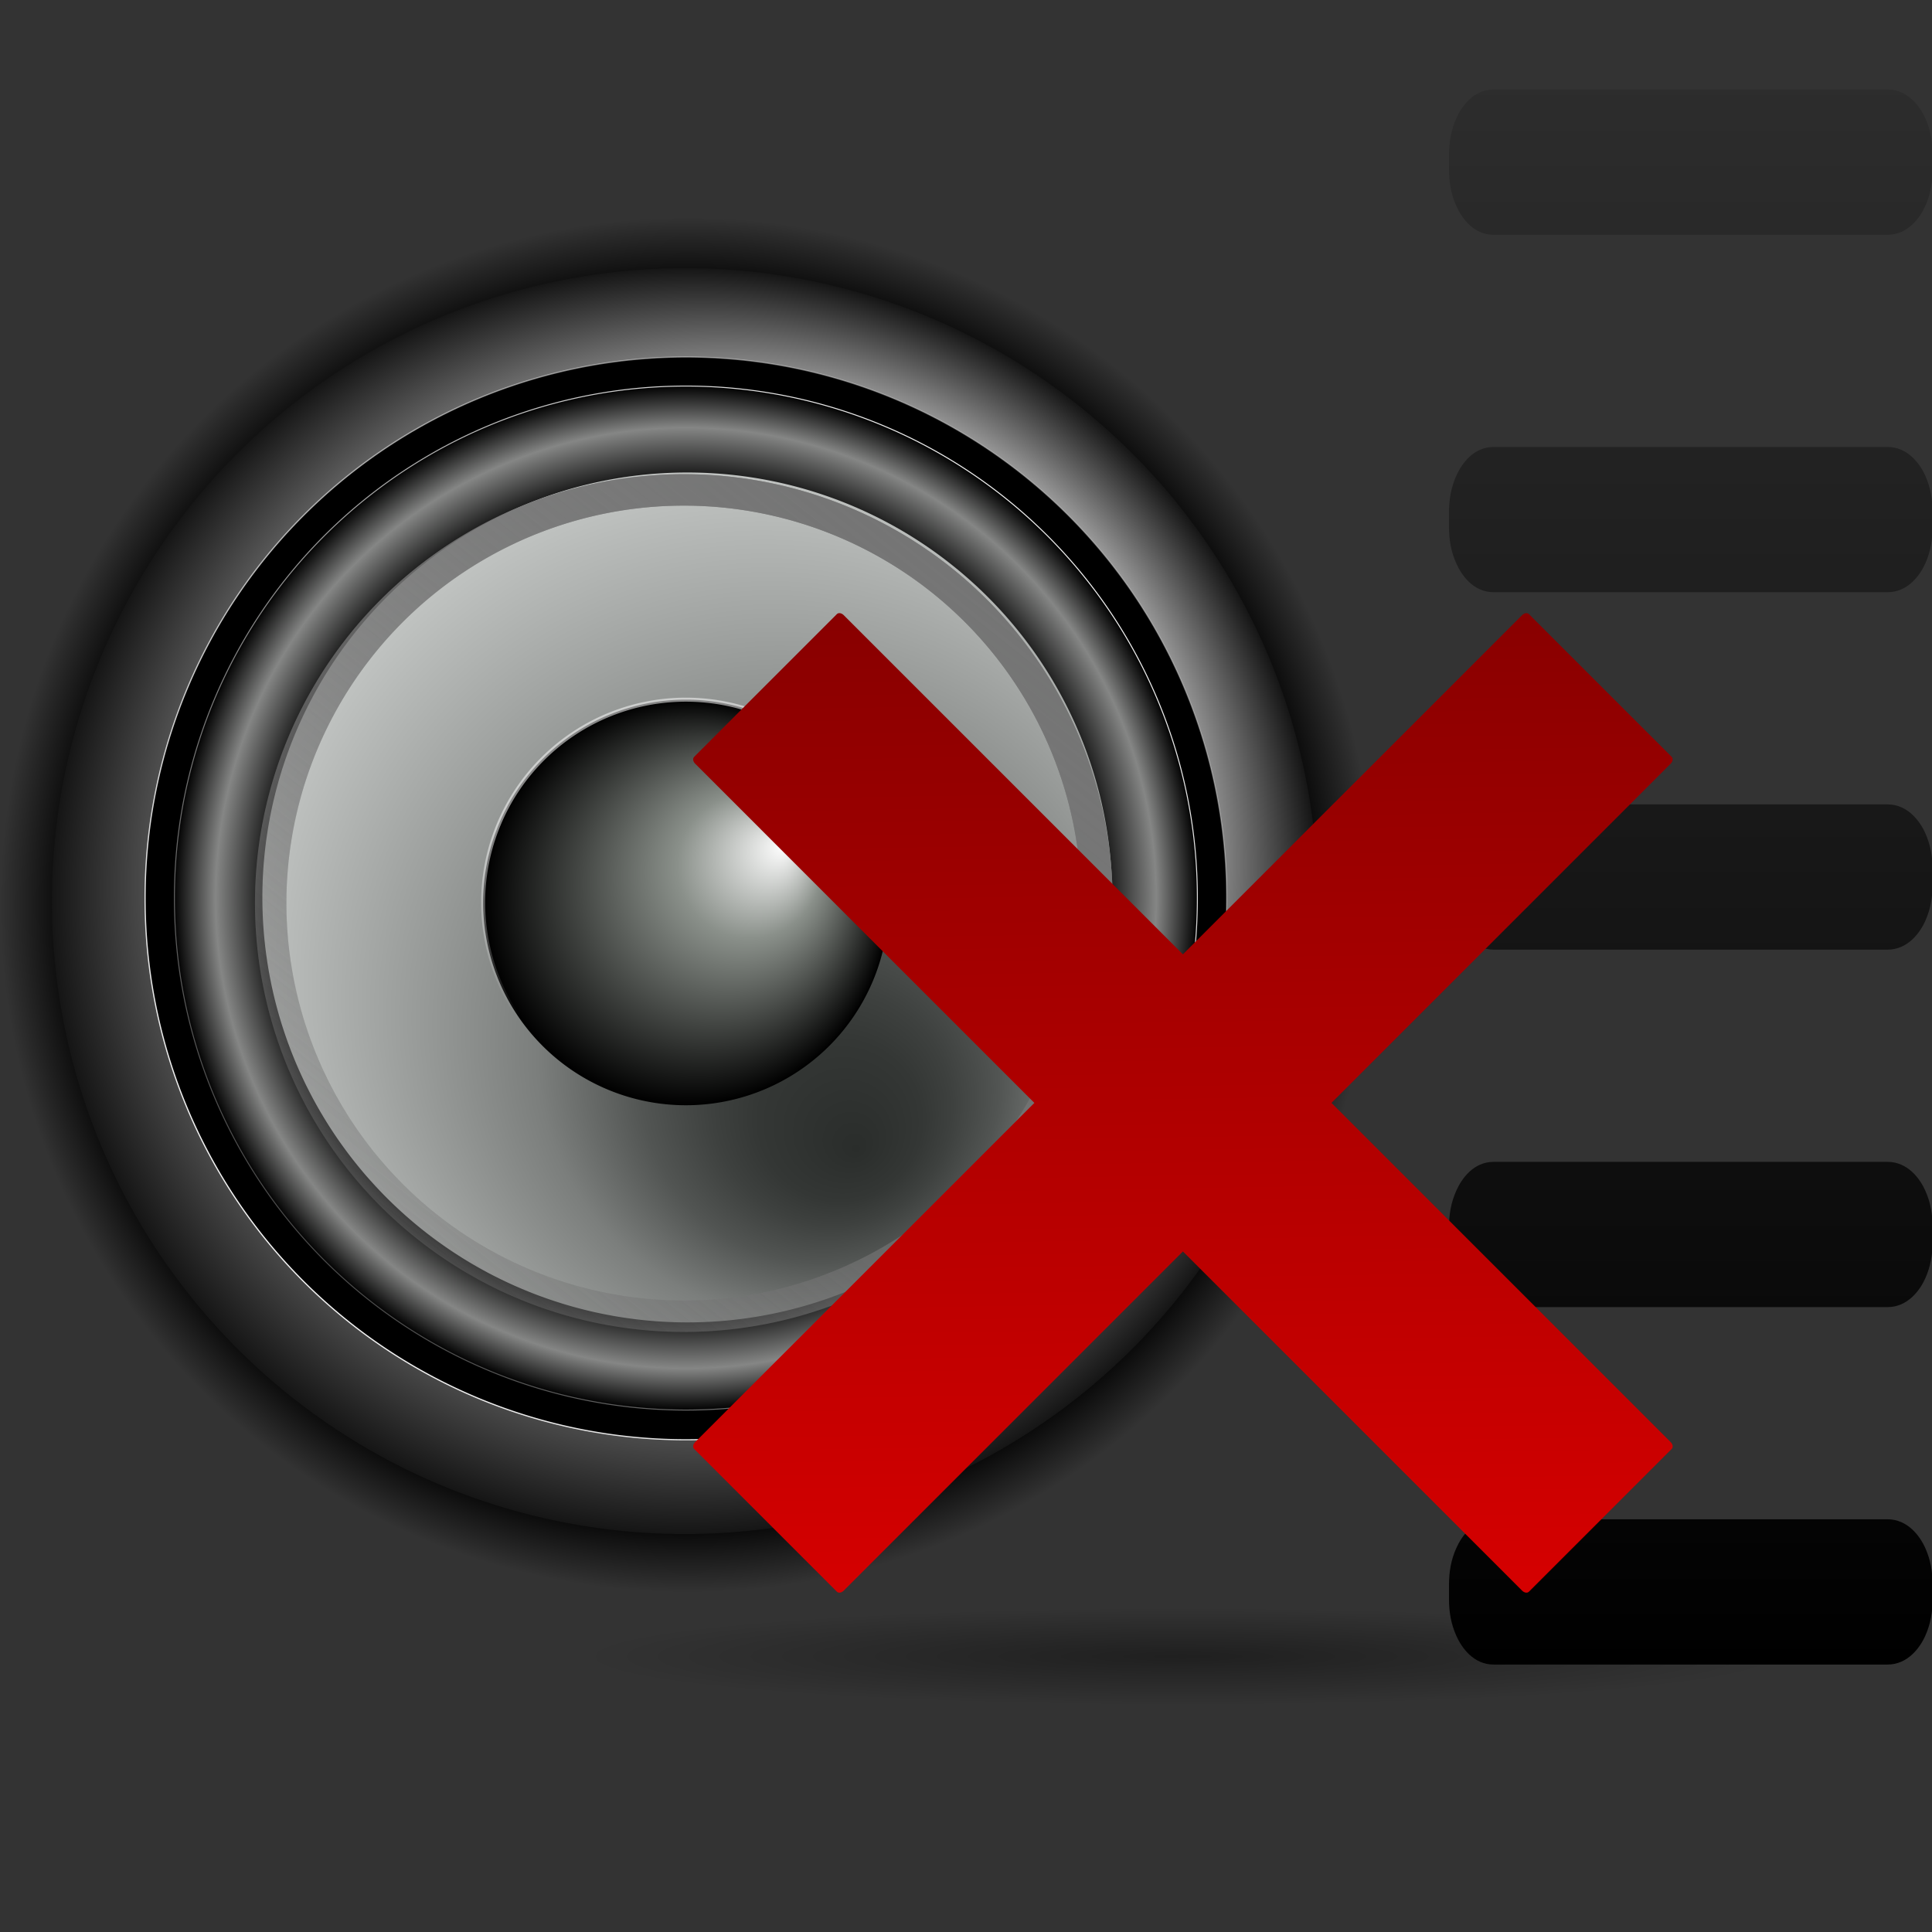
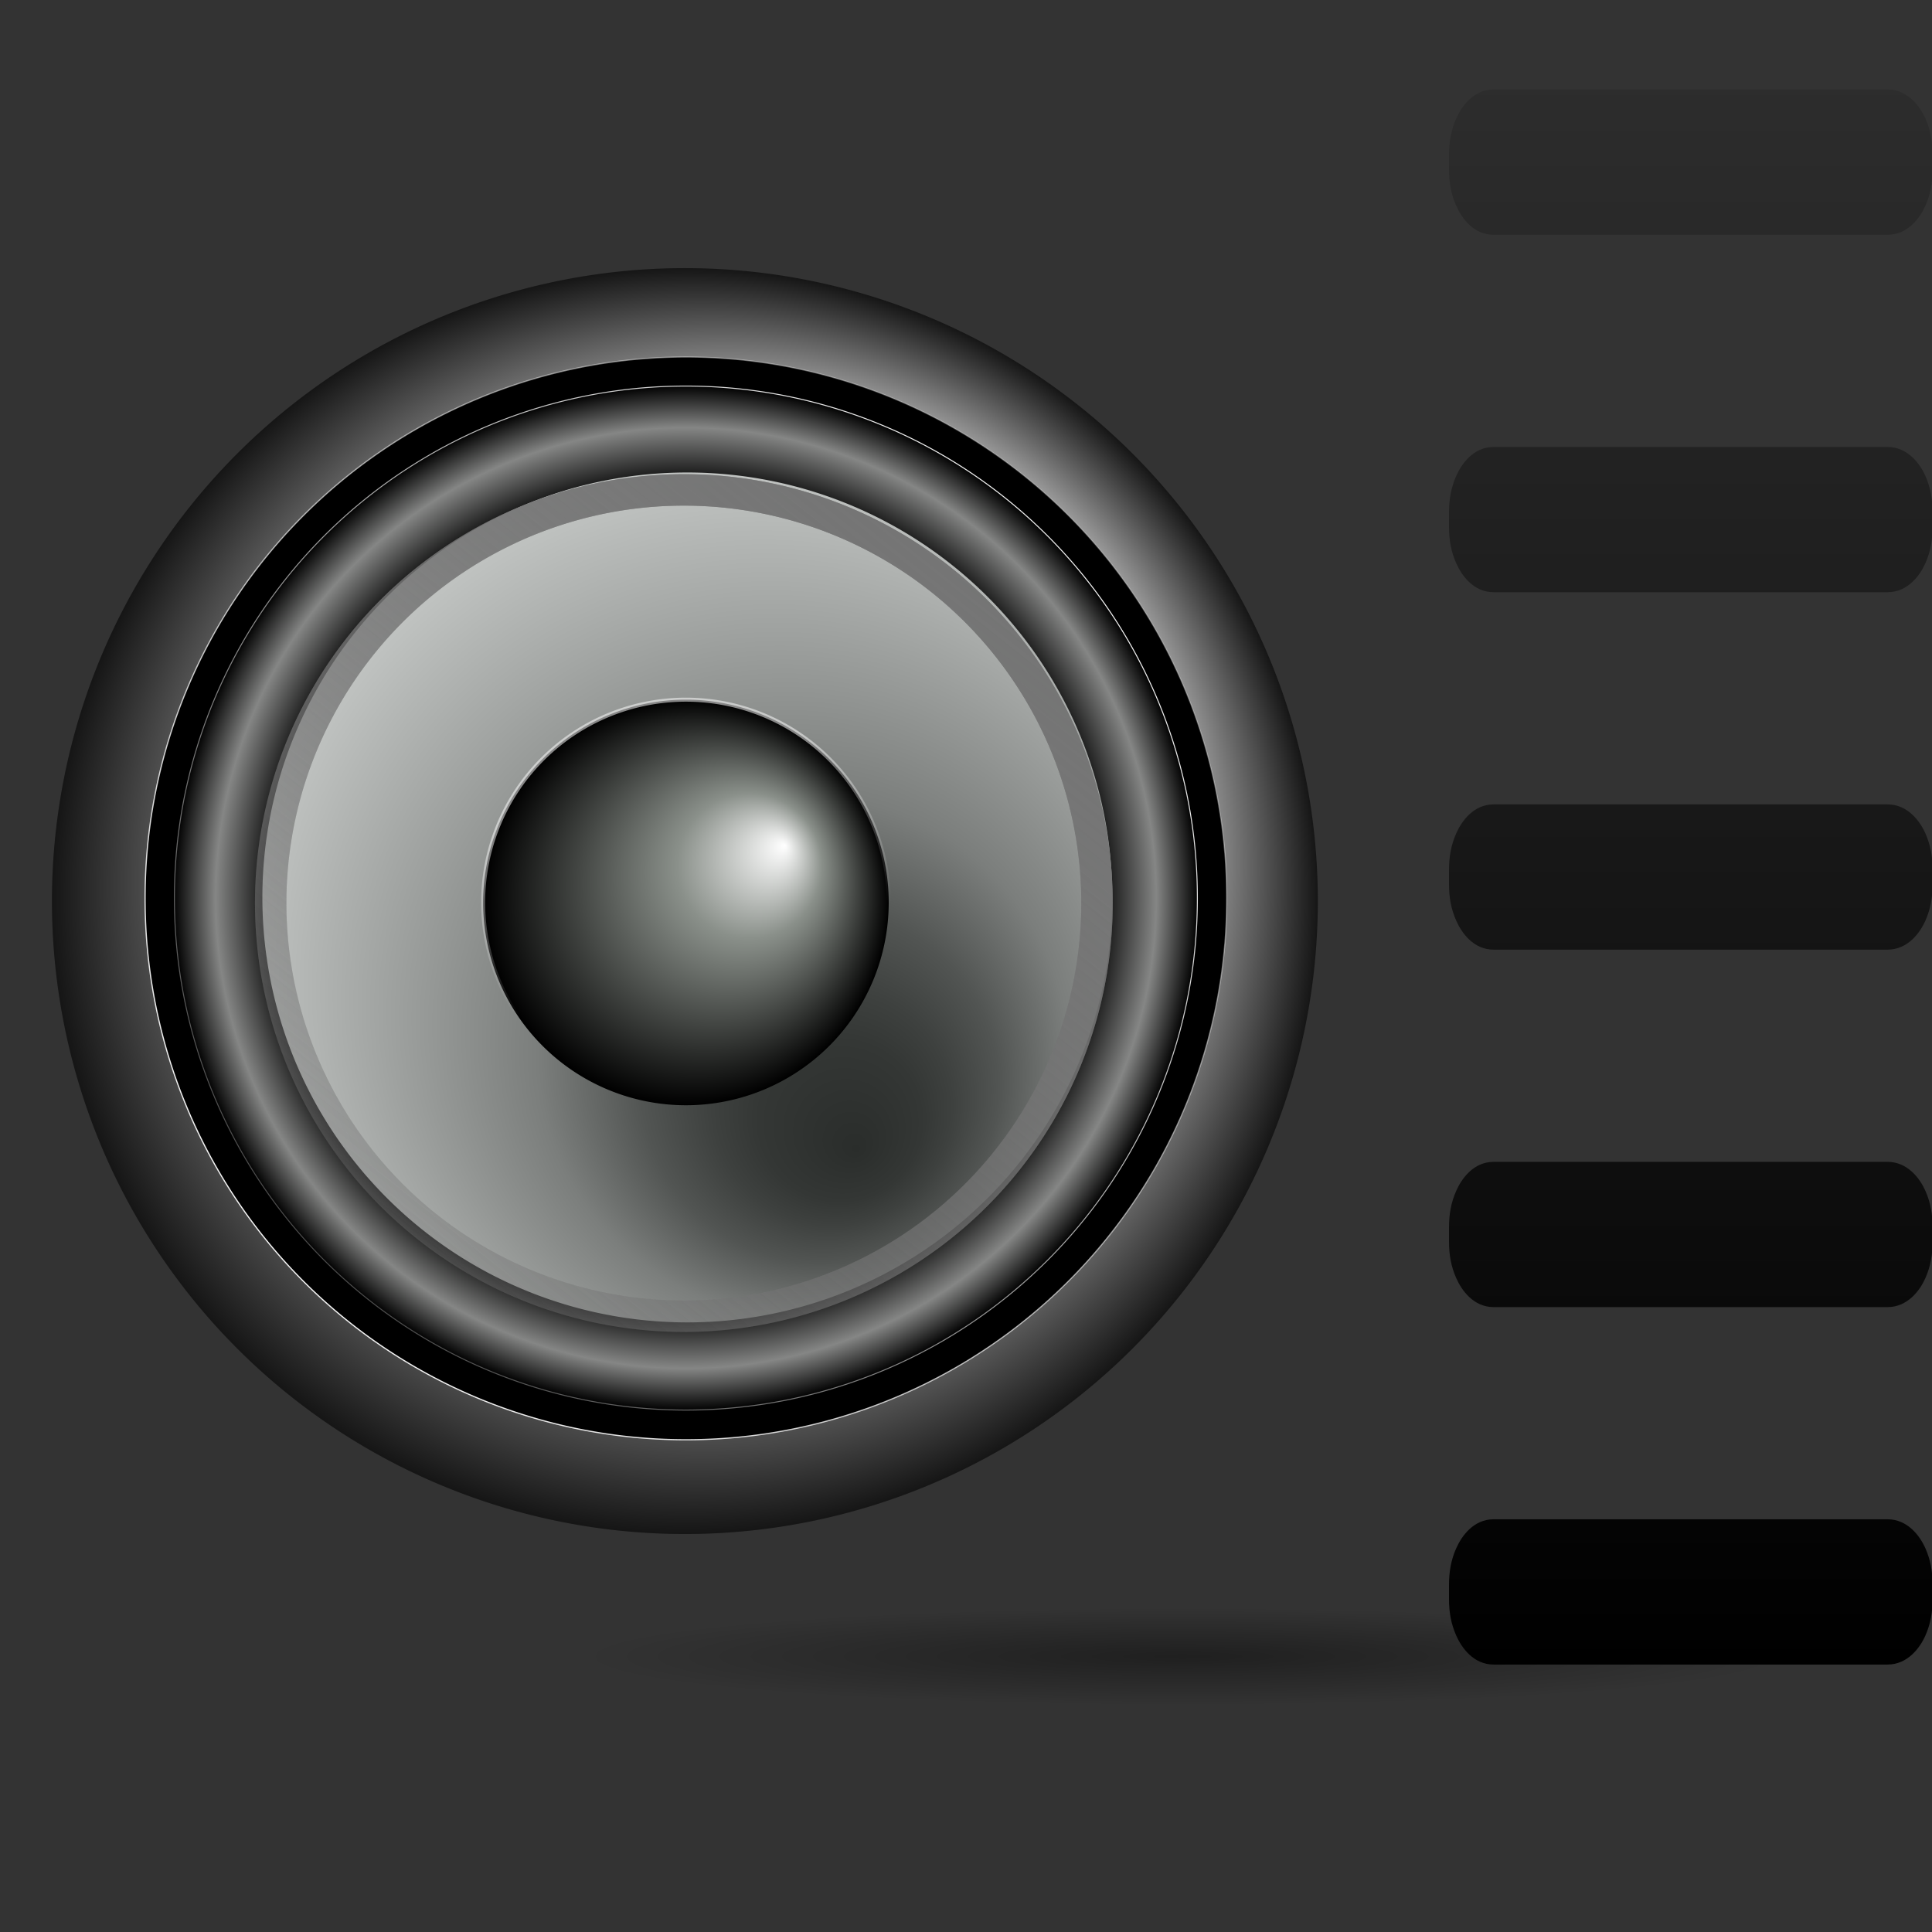
<svg xmlns="http://www.w3.org/2000/svg" xmlns:xlink="http://www.w3.org/1999/xlink" version="1.0" width="128" height="128" id="svg1307">
  <rect width="100%" height="100%" fill="#333333" stroke="none" />
  <defs id="defs1309">
    <linearGradient id="linearGradient2854">
      <stop style="stop-color:#000000;stop-opacity:1" offset="0" id="stop2856" />
      <stop style="stop-color:#000000;stop-opacity:0" offset="1" id="stop2858" />
    </linearGradient>
    <radialGradient cx="538.773" cy="651.104" r="126.023" id="XMLID_15_" gradientUnits="userSpaceOnUse" gradientTransform="translate(-484,-674)">
      <stop style="stop-color:#cceaac;stop-opacity:1" offset="0" id="stop137" />
      <stop style="stop-color:#3ba42a;stop-opacity:1" offset="0.539" id="stop139" />
      <stop style="stop-color:#91e851;stop-opacity:1" offset="1" id="stop141" />
    </radialGradient>
    <linearGradient x1="-1944.083" y1="2938.417" x2="-3264.775" y2="4599.782" id="linearGradient2449" xlink:href="#linearGradient2802" gradientUnits="userSpaceOnUse" />
    <linearGradient id="linearGradient2802">
      <stop style="stop-color:#747474;stop-opacity:1" offset="0" id="stop2804" />
      <stop style="stop-color:#747474;stop-opacity:0" offset="1" id="stop2806" />
    </linearGradient>
    <linearGradient x1="-1944.083" y1="2938.417" x2="-3264.775" y2="4599.782" id="linearGradient2447" xlink:href="#linearGradient2802" gradientUnits="userSpaceOnUse" />
    <linearGradient id="linearGradient2792">
      <stop style="stop-color:#ffffff;stop-opacity:0.527" offset="0" id="stop2794" />
      <stop style="stop-color:#ffffff;stop-opacity:0" offset="1" id="stop2796" />
    </linearGradient>
    <linearGradient x1="233.761" y1="3160.012" x2="320.269" y2="3437.958" id="linearGradient2445" xlink:href="#linearGradient2792" gradientUnits="userSpaceOnUse" />
    <linearGradient id="linearGradient2782">
      <stop style="stop-color:#ffffff;stop-opacity:1" offset="0" id="stop2784" />
      <stop style="stop-color:#8a908a;stop-opacity:1" offset="0.357" id="stop2790" />
      <stop style="stop-color:#000000;stop-opacity:1" offset="1" id="stop2786" />
    </linearGradient>
    <radialGradient cx="4.106" cy="3437.958" r="316.163" fx="158.275" fy="3348.948" id="radialGradient2443" xlink:href="#linearGradient2782" gradientUnits="userSpaceOnUse" />
    <linearGradient id="linearGradient2764">
      <stop style="stop-color:#2a2d2b;stop-opacity:1" offset="0" id="stop2766" />
      <stop style="stop-color:#343735;stop-opacity:1" offset="0.149" id="stop2778" />
      <stop style="stop-color:#3e413f;stop-opacity:1" offset="0.219" id="stop2776" />
      <stop style="stop-color:#525553;stop-opacity:1" offset="0.327" id="stop2774" />
      <stop style="stop-color:#7b7e7c;stop-opacity:1" offset="0.484" id="stop2772" />
      <stop style="stop-color:#cdd0ce;stop-opacity:1" offset="1" id="stop2768" />
    </linearGradient>
    <radialGradient cx="-2073.258" cy="4177.323" r="1051.14" fx="-1858.695" fy="4554.827" id="radialGradient2441" xlink:href="#linearGradient2764" gradientUnits="userSpaceOnUse" gradientTransform="matrix(1.288,1.769897e-6,-1.710862e-6,1.268,596.283,-1117.765)" />
    <linearGradient x1="-675.966" y1="4276.258" x2="1420.731" y2="2355.156" id="linearGradient2439" xlink:href="#linearGradient2736" gradientUnits="userSpaceOnUse" />
    <linearGradient id="linearGradient2748">
      <stop style="stop-color:#000000;stop-opacity:1" offset="0" id="stop2750" />
      <stop style="stop-color:#000000;stop-opacity:1" offset="0.802" id="stop2758" />
      <stop style="stop-color:#858685;stop-opacity:1" offset="0.917" id="stop2756" />
      <stop style="stop-color:#000000;stop-opacity:1" offset="1" id="stop2752" />
    </linearGradient>
    <radialGradient cx="61.616" cy="3493.288" r="945.854" fx="61.616" fy="3493.288" id="radialGradient2437" xlink:href="#linearGradient2748" gradientUnits="userSpaceOnUse" />
    <linearGradient id="linearGradient2736">
      <stop style="stop-color:#ffffff;stop-opacity:1" offset="0" id="stop2738" />
      <stop style="stop-color:#ffffff;stop-opacity:0" offset="1" id="stop2740" />
    </linearGradient>
    <linearGradient x1="-675.966" y1="4276.258" x2="1420.731" y2="2355.156" id="linearGradient2435" xlink:href="#linearGradient2736" gradientUnits="userSpaceOnUse" />
    <linearGradient id="linearGradient2722">
      <stop style="stop-color:#ffffff;stop-opacity:1" offset="0" id="stop2724" />
      <stop style="stop-color:#b6b6b6;stop-opacity:1" offset="0.67" id="stop2730" />
      <stop style="stop-color:#151515;stop-opacity:1" offset="1" id="stop2726" />
    </linearGradient>
    <radialGradient cx="-2677.909" cy="2801.297" r="602.493" fx="-2475.898" fy="2599.287" id="radialGradient2433" xlink:href="#linearGradient2722" gradientUnits="userSpaceOnUse" />
    <linearGradient id="linearGradient2920">
      <stop style="stop-color:#000000;stop-opacity:0" offset="0" id="stop2922" />
      <stop style="stop-color:#000000;stop-opacity:0" offset="0.117" id="stop2940" />
      <stop style="stop-color:#000000;stop-opacity:1" offset="0.21" id="stop2938" />
      <stop style="stop-color:#000000;stop-opacity:1" offset="0.89" id="stop2928" />
      <stop style="stop-color:#000000;stop-opacity:0" offset="1" id="stop2924" />
    </linearGradient>
    <radialGradient cx="1196.226" cy="1310.275" r="277.564" fx="1196.226" fy="1310.275" id="radialGradient2431" xlink:href="#linearGradient2920" gradientUnits="userSpaceOnUse" />
    <linearGradient id="linearGradient2322">
      <stop style="stop-color:#ffffff;stop-opacity:1" offset="0" id="stop2324" />
      <stop style="stop-color:#999999;stop-opacity:1" offset="1" id="stop2326" />
    </linearGradient>
    <linearGradient id="linearGradient2369">
      <stop style="stop-color:#ffffff;stop-opacity:0" offset="0" id="stop2371" />
      <stop style="stop-color:#ffffff;stop-opacity:0" offset="0.297" id="stop2385" />
      <stop style="stop-color:#ff6dff;stop-opacity:1" offset="0.483" id="stop2383" />
      <stop style="stop-color:#ff0000;stop-opacity:1" offset="0.5" id="stop2377" />
      <stop style="stop-color:#00ff00;stop-opacity:1" offset="0.516" id="stop2381" />
      <stop style="stop-color:#0000ff;stop-opacity:1" offset="0.534" id="stop2379" />
      <stop style="stop-color:#00ffff;stop-opacity:1" offset="0.558" id="stop2387" />
      <stop style="stop-color:#ffffff;stop-opacity:0" offset="0.558" id="stop2389" />
      <stop style="stop-color:#000000;stop-opacity:0" offset="1" id="stop2373" />
    </linearGradient>
    <linearGradient id="linearGradient3325">
      <stop style="stop-color:#ffffff;stop-opacity:1" offset="0" id="stop3327" />
      <stop style="stop-color:#ffffff;stop-opacity:0" offset="1" id="stop3329" />
    </linearGradient>
    <linearGradient id="linearGradient3291">
      <stop style="stop-color:#000000;stop-opacity:1" offset="0" id="stop3293" />
      <stop style="stop-color:#000000;stop-opacity:0" offset="1" id="stop3295" />
    </linearGradient>
    <linearGradient id="linearGradient3225">
      <stop style="stop-color:#ffffff;stop-opacity:1" offset="0" id="stop3227" />
      <stop style="stop-color:#aca386;stop-opacity:1" offset="1" id="stop3229" />
    </linearGradient>
    <radialGradient cx="63.912" cy="115.709" r="63.912" fx="63.912" fy="115.709" id="radialGradient3297" xlink:href="#linearGradient3291" gradientUnits="userSpaceOnUse" gradientTransform="matrix(1,0,0,0.198,0,92.822)" />
    <radialGradient cx="63.912" cy="115.709" r="63.912" fx="63.912" fy="115.709" id="radialGradient3931" xlink:href="#linearGradient3291" gradientUnits="userSpaceOnUse" gradientTransform="matrix(1,0,0,0.198,0,92.822)" />
    <linearGradient x1="159.651" y1="110.442" x2="159.651" y2="-8.89" id="linearGradient2860" xlink:href="#linearGradient2854" gradientUnits="userSpaceOnUse" />
    <linearGradient x1="159.651" y1="110.442" x2="159.651" y2="-8.89" id="linearGradient2862" xlink:href="#linearGradient2854" gradientUnits="userSpaceOnUse" />
    <linearGradient x1="159.651" y1="110.442" x2="159.651" y2="-8.89" id="linearGradient2864" xlink:href="#linearGradient2854" gradientUnits="userSpaceOnUse" />
    <linearGradient x1="159.651" y1="110.442" x2="159.651" y2="-8.89" id="linearGradient2866" xlink:href="#linearGradient2854" gradientUnits="userSpaceOnUse" />
    <linearGradient x1="159.651" y1="110.442" x2="159.651" y2="-8.89" id="linearGradient2868" xlink:href="#linearGradient2854" gradientUnits="userSpaceOnUse" />
    <linearGradient x1="1229.854" y1="-280.948" x2="1231.612" y2="-393.952" id="linearGradient2735" xlink:href="#path4399_1_" gradientUnits="userSpaceOnUse" gradientTransform="matrix(1.272,0,0,-1.272,-1501.577,-373.134)" />
    <linearGradient x1="1229.854" y1="-280.948" x2="1231.612" y2="-393.952" id="path4399_1_" gradientUnits="userSpaceOnUse" gradientTransform="matrix(0.958,0,0,-0.958,-1135.012,-285.199)">
      <stop style="stop-color:#740000;stop-opacity:1" offset="0" id="stop6608" />
      <stop style="stop-color:#de0000;stop-opacity:1" offset="1" id="stop6610" />
    </linearGradient>
    <radialGradient cx="63.912" cy="115.709" r="63.912" fx="63.912" fy="115.709" id="radialGradient4418" xlink:href="#linearGradient3291" gradientUnits="userSpaceOnUse" gradientTransform="matrix(0.688,0,0,5.67397e-2,1.5e-5,77.808)" />
    <linearGradient id="linearGradient2271">
      <stop style="stop-color:#000000;stop-opacity:1" offset="0" id="stop2273" />
      <stop style="stop-color:#000000;stop-opacity:0" offset="1" id="stop2275" />
    </linearGradient>
    <radialGradient cx="63.912" cy="115.709" r="63.912" fx="63.912" fy="115.709" id="radialGradient3336" xlink:href="#linearGradient3291" gradientUnits="userSpaceOnUse" gradientTransform="matrix(1,0,0,0.198,0,92.822)" />
  </defs>
  <g id="layer1">
    <path d="M 50.893,3.281 L 50.893,0.487 L 50.893,3.281 z " style="fill:#ffffff;fill-opacity:0.757;fill-rule:nonzero;stroke:none;stroke-width:0.5;stroke-linecap:round;stroke-linejoin:round;stroke-miterlimit:4;stroke-dasharray:none;stroke-dashoffset:4;stroke-opacity:1" id="path2276" />
    <g transform="matrix(0.146,0,0,0.146,-225.216,-127.779)" id="g3002">
-       <path d="M 1473.79 1310.275 A 277.564 277.564 0 1 1  918.663,1310.275 A 277.564 277.564 0 1 1  1473.79 1310.275 z" transform="matrix(1.124,0,0,1.124,510.088,-186.898)" style="opacity:1;fill:url(#radialGradient2431);fill-opacity:1;fill-rule:nonzero;stroke:none;stroke-width:4.219;stroke-linecap:round;stroke-linejoin:round;stroke-miterlimit:4;stroke-dasharray:none;stroke-dashoffset:4;stroke-opacity:1" id="path2932" />
      <g transform="matrix(0.882,0,0,0.882,1321.823,689.943)" id="g2872">
        <path d="M -2075.972 2801.297 A 601.937 601.937 0 1 1  -3279.846,2801.297 A 601.937 601.937 0 1 1  -2075.972 2801.297 z" transform="matrix(0.541,0,0,0.541,2051.404,-841.86)" style="opacity:1;fill:url(#radialGradient2433);fill-opacity:1;fill-rule:nonzero;stroke:none;stroke-width:1.112;stroke-linecap:round;stroke-linejoin:round;stroke-miterlimit:4;stroke-dasharray:none;stroke-dashoffset:4;stroke-opacity:1" id="path2710" />
        <path d="M 1004.808 3493.288 A 943.193 943.193 0 1 1  -881.577,3493.288 A 943.193 943.193 0 1 1  1004.808 3493.288 z" transform="matrix(0.295,0,0,0.295,585,-358.256)" style="opacity:1;fill:#000000;fill-opacity:1;fill-rule:nonzero;stroke:url(#linearGradient2435);stroke-width:2.101;stroke-linecap:round;stroke-linejoin:round;stroke-miterlimit:4;stroke-dasharray:none;stroke-dashoffset:4;stroke-opacity:1" id="path2734" />
        <path d="M 1004.808 3493.288 A 943.193 943.193 0 1 1  -881.577,3493.288 A 943.193 943.193 0 1 1  1004.808 3493.288 z" transform="matrix(-0.279,0,0,-0.279,620.364,1646.717)" style="opacity:1;fill:url(#radialGradient2437);fill-opacity:1;fill-rule:nonzero;stroke:url(#linearGradient2439);stroke-width:1.82;stroke-linecap:round;stroke-linejoin:round;stroke-miterlimit:4;stroke-dasharray:none;stroke-dashoffset:4;stroke-opacity:1" id="path2744" />
        <path d="M -1166.109 4033.331 A 1051.14 1051.14 0 1 1  -3268.39,4033.331 A 1051.14 1051.14 0 1 1  -1166.109 4033.331 z" transform="matrix(0.208,0,0,0.208,1065.099,-167.162)" style="opacity:1;fill:url(#radialGradient2441);fill-opacity:1;fill-rule:nonzero;stroke:none;stroke-width:6.25;stroke-linecap:round;stroke-linejoin:round;stroke-miterlimit:4;stroke-dasharray:none;stroke-dashoffset:4;stroke-opacity:1" id="path2762" />
        <path d="M 320.269 3437.958 A 316.163 316.163 0 1 1  -312.057,3437.958 A 316.163 316.163 0 1 1  320.269 3437.958 z" transform="matrix(0.33,0,0,0.33,601.837,-460.176)" style="opacity:1;fill:url(#radialGradient2443);fill-opacity:1;fill-rule:nonzero;stroke:url(#linearGradient2445);stroke-width:6.25;stroke-linecap:round;stroke-linejoin:round;stroke-miterlimit:4;stroke-dasharray:none;stroke-dashoffset:4;stroke-opacity:1" id="path2780" />
        <path d="M -1831.284 3725.379 A 685.705 685.705 0 1 1  -3202.694,3725.379 A 685.705 685.705 0 1 1  -1831.284 3725.379 z" transform="matrix(0.31,0,0,0.31,1382.39,-480.206)" style="opacity:1;fill:none;fill-opacity:1;fill-rule:nonzero;stroke:url(#linearGradient2447);stroke-width:52.178;stroke-linecap:round;stroke-linejoin:round;stroke-miterlimit:4;stroke-dasharray:none;stroke-dashoffset:4;stroke-opacity:1" id="path2800" />
        <path d="M -1831.284 3725.379 A 685.705 685.705 0 1 1  -3202.694,3725.379 A 685.705 685.705 0 1 1  -1831.284 3725.379 z" transform="matrix(0.31,0,0,0.31,1382.39,-480.206)" style="opacity:1;fill:none;fill-opacity:1;fill-rule:nonzero;stroke:url(#linearGradient2449);stroke-width:52.178;stroke-linecap:round;stroke-linejoin:round;stroke-miterlimit:4;stroke-dasharray:none;stroke-dashoffset:4;stroke-opacity:1" id="path2810" />
      </g>
    </g>
    <path d="M 98.962,5.93 C 97.622,5.93 96.84,7.041 96.485,7.836 C 96.129,8.63 96,9.418 96,10.273 L 96,11.211 C 96,12.066 96.129,12.854 96.485,13.648 C 96.84,14.443 97.622,15.555 98.962,15.555 L 125.052,15.555 C 126.391,15.555 127.2,14.443 127.556,13.648 C 127.911,12.854 128.04,12.066 128.04,11.211 L 128.04,10.273 C 128.04,9.418 127.911,8.63 127.556,7.836 C 127.2,7.041 126.391,5.93 125.052,5.93 L 98.962,5.93 z " style="opacity:1;fill:url(#linearGradient2868);fill-opacity:1;fill-rule:nonzero;stroke:none;stroke-width:5;stroke-linecap:round;stroke-linejoin:round;stroke-miterlimit:4;stroke-dasharray:none;stroke-dashoffset:4;stroke-opacity:1" id="rect3023" />
    <path d="M 98.962,29.611 C 97.622,29.611 96.84,30.723 96.485,31.518 C 96.129,32.312 96,33.1 96,33.955 L 96,34.893 C 96,35.748 96.129,36.536 96.485,37.33 C 96.84,38.125 97.622,39.236 98.962,39.236 L 125.052,39.236 C 126.391,39.236 127.2,38.125 127.556,37.33 C 127.911,36.536 128.04,35.748 128.04,34.893 L 128.04,33.955 C 128.04,33.1 127.911,32.312 127.556,31.518 C 127.2,30.723 126.391,29.611 125.052,29.611 L 98.962,29.611 z " style="opacity:1;fill:url(#linearGradient2866);fill-opacity:1;fill-rule:nonzero;stroke:none;stroke-width:5;stroke-linecap:round;stroke-linejoin:round;stroke-miterlimit:4;stroke-dasharray:none;stroke-dashoffset:4;stroke-opacity:1" id="path3919" />
    <path d="M 98.962,53.293 C 97.622,53.293 96.84,54.405 96.485,55.199 C 96.129,55.994 96,56.781 96,57.637 L 96,58.574 C 96,59.43 96.129,60.217 96.485,61.012 C 96.84,61.806 97.622,62.918 98.962,62.918 L 125.052,62.918 C 126.391,62.918 127.2,61.806 127.556,61.012 C 127.911,60.217 128.04,59.43 128.04,58.574 L 128.04,57.637 C 128.04,56.781 127.911,55.994 127.556,55.199 C 127.2,54.405 126.391,53.293 125.052,53.293 L 98.962,53.293 z " style="opacity:1;fill:url(#linearGradient2864);fill-opacity:1;fill-rule:nonzero;stroke:none;stroke-width:5;stroke-linecap:round;stroke-linejoin:round;stroke-miterlimit:4;stroke-dasharray:none;stroke-dashoffset:4;stroke-opacity:1" id="path3921" />
    <path d="M 98.962,76.975 C 97.622,76.975 96.84,78.086 96.485,78.881 C 96.129,79.675 96,80.463 96,81.318 L 96,82.256 C 96,83.111 96.129,83.899 96.485,84.693 C 96.84,85.488 97.622,86.6 98.962,86.6 L 125.052,86.6 C 126.391,86.6 127.2,85.488 127.556,84.693 C 127.911,83.899 128.04,83.111 128.04,82.256 L 128.04,81.318 C 128.04,80.463 127.911,79.675 127.556,78.881 C 127.2,78.086 126.391,76.975 125.052,76.975 L 98.962,76.975 z " style="opacity:1;fill:url(#linearGradient2862);fill-opacity:1;fill-rule:nonzero;stroke:none;stroke-width:5;stroke-linecap:round;stroke-linejoin:round;stroke-miterlimit:4;stroke-dasharray:none;stroke-dashoffset:4;stroke-opacity:1" id="path3923" />
    <path d="M 98.962,100.656 C 97.622,100.656 96.84,101.768 96.485,102.562 C 96.129,103.357 96,104.144 96,105 L 96,105.938 C 96,106.793 96.129,107.581 96.485,108.375 C 96.84,109.169 97.622,110.281 98.962,110.281 L 125.052,110.281 C 126.391,110.281 127.2,109.169 127.556,108.375 C 127.911,107.581 128.04,106.793 128.04,105.938 L 128.04,105 C 128.04,104.144 127.911,103.357 127.556,102.562 C 127.2,101.768 126.391,100.656 125.052,100.656 L 98.962,100.656 z " style="opacity:1;fill:url(#linearGradient2860);fill-opacity:1;fill-rule:nonzero;stroke:none;stroke-width:5;stroke-linecap:round;stroke-linejoin:round;stroke-miterlimit:4;stroke-dasharray:none;stroke-dashoffset:4;stroke-opacity:1" id="path3925" />
    <g transform="matrix(0.624,0,0,0.624,38.435,33.134)" id="g2282">
      <path d="M 127.824 115.709 A 63.912 12.642 0 1 1  0,115.709 A 63.912 12.642 0 1 1  127.824 115.709 z" transform="matrix(1.001,0,0,0.41,-2.393169e-5,75.327)" style="opacity:0.381;fill:url(#radialGradient3336);fill-opacity:1;fill-rule:nonzero;stroke:none;stroke-width:0;stroke-linecap:round;stroke-linejoin:round;stroke-miterlimit:4;stroke-dasharray:none;stroke-dashoffset:4;stroke-opacity:1" id="path1563" />
-       <path d="M 100.736,12.1 C 100.566,11.933 100.247,11.982 100.017,12.21 L 64,48.227 L 27.982,12.21 C 27.753,11.98 27.432,11.931 27.262,12.101 L 12.102,27.262 C 11.932,27.432 11.979,27.753 12.211,27.981 L 48.228,64 L 12.211,100.017 C 11.979,100.247 11.932,100.568 12.102,100.737 L 27.262,115.898 C 27.432,116.068 27.753,116.021 27.982,115.789 L 64,79.772 L 100.017,115.789 C 100.247,116.021 100.568,116.068 100.737,115.898 L 115.899,100.737 C 116.069,100.568 116.02,100.247 115.79,100.017 L 79.773,64 L 115.79,27.981 C 116.02,27.752 116.069,27.43 115.899,27.262 L 100.737,12.101 L 100.737,12.101 C 100.737,12.101 100.737,12.1 100.736,12.1 z " style="fill:url(#linearGradient2735)" id="path4399" />
    </g>
  </g>
</svg>